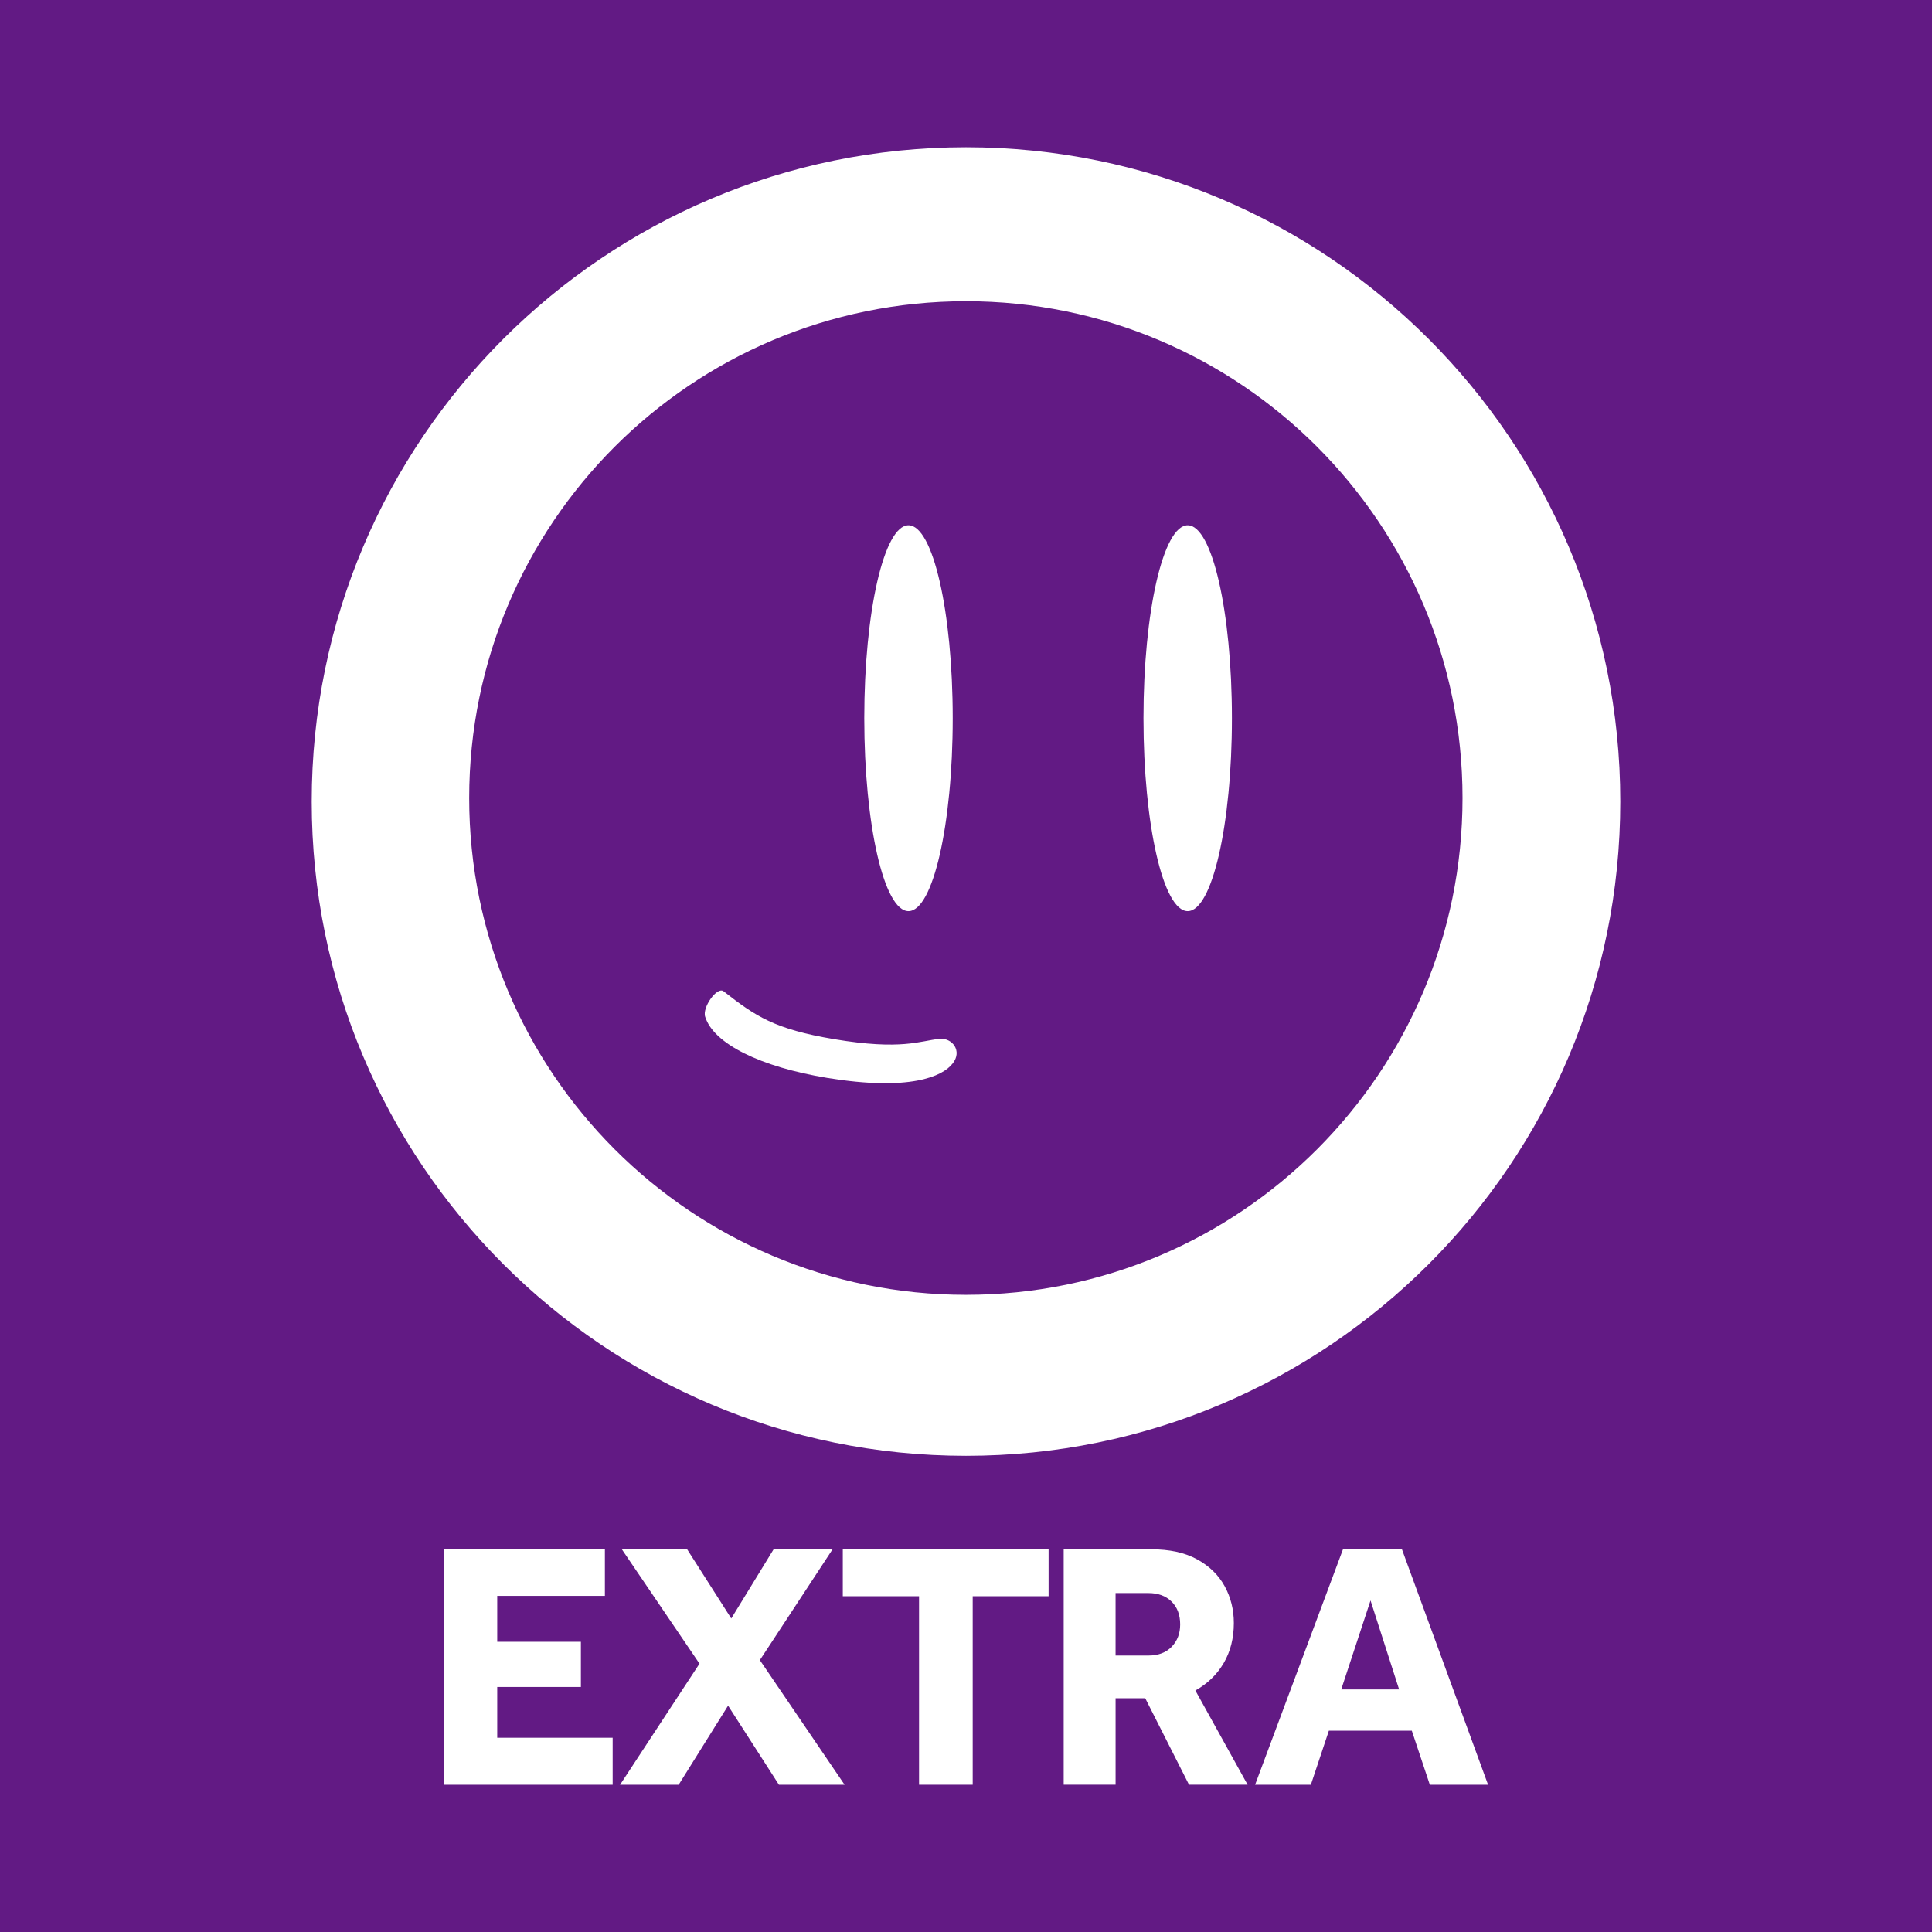
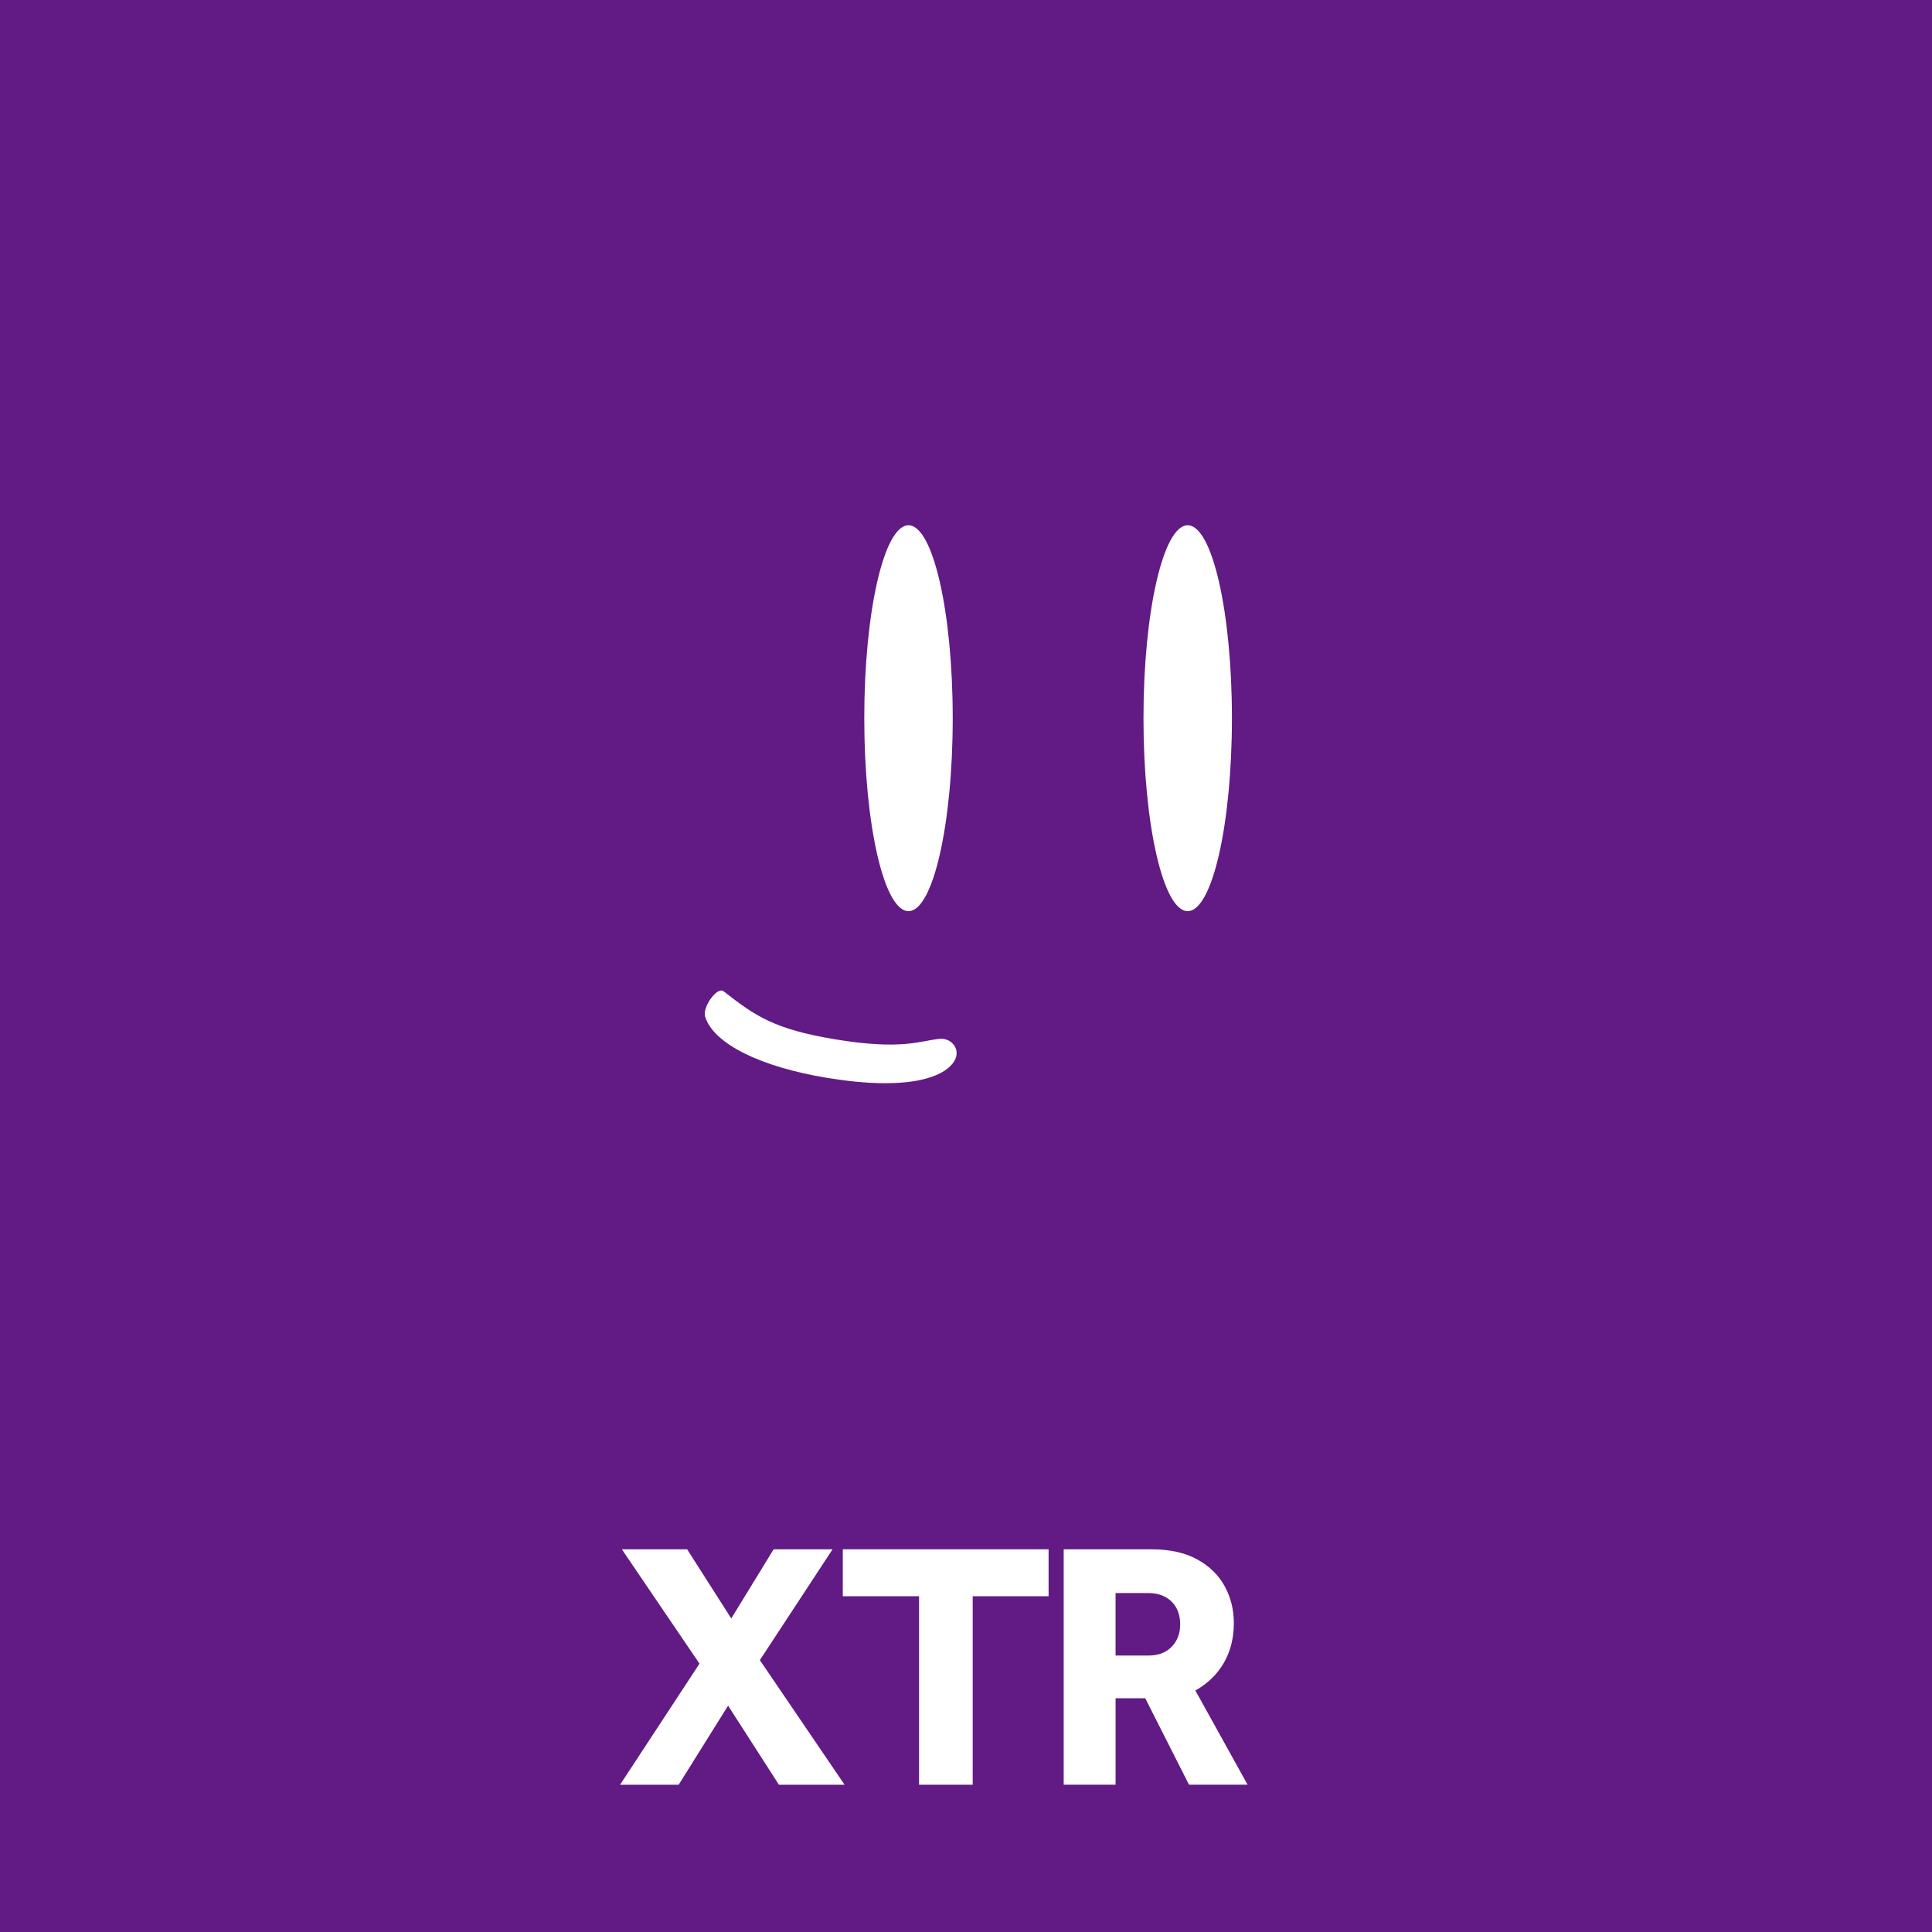
<svg xmlns="http://www.w3.org/2000/svg" id="Layer_2" viewBox="0 0 300 300">
  <rect width="300" height="300" fill="#621a84" />
-   <path d="M150,22.867c-56.113,0-101.597,45.484-101.597,101.597s45.484,101.597,101.597,101.597,101.597-45.484,101.597-101.597S206.068,22.867,150,22.867ZM150,201.063c-42.606,0-77.144-34.538-77.144-77.144s34.538-77.144,77.144-77.144,77.099,34.583,77.099,77.144-34.493,77.144-77.099,77.144Z" fill="#fff" />
  <ellipse cx="141.071" cy="111.523" rx="6.867" ry="29.96" fill="#fff" />
  <ellipse cx="184.425" cy="111.523" rx="6.867" ry="29.96" fill="#fff" />
  <path d="M145.875,161.313c-3.014.295-5.824,1.813-16.362.045-9.292-1.564-12.193-3.558-17.156-7.433-.997-.793-3.354,2.516-2.856,3.966,1.314,4.17,8.521,7.773,19.014,9.496,12.691,2.062,17.858-.204,19.422-2.266,1.518-1.904-.045-4.011-2.062-3.807Z" fill="#fff" />
-   <path d="M68.933,277.133v-36.559h24.994v7.235h-16.717v7.125h12.991v7.017h-12.991v7.893h17.923v7.29h-26.2Z" fill="#fff" />
  <path d="M96.284,277.133l12.333-18.8-12.059-17.759h10.14l6.852,10.742,6.578-10.742h9.154l-11.292,17.21,13.155,19.349h-10.195l-7.893-12.278-7.674,12.278h-9.099Z" fill="#fff" />
  <path d="M142.709,277.133v-29.27h-11.84v-7.29h31.956v7.29h-11.785v29.27h-8.331Z" fill="#fff" />
  <path d="M165.169,277.133v-36.559h13.594c2.849,0,5.225.521,7.125,1.561,1.9,1.042,3.325,2.431,4.276,4.166.95,1.736,1.425,3.645,1.425,5.727,0,2.34-.521,4.404-1.562,6.195-1.042,1.79-2.512,3.215-4.412,4.274l8.112,14.635h-9.099l-6.797-13.429h-4.604v13.429h-8.057ZM173.226,257.072h5.097c1.536,0,2.741-.456,3.618-1.369.878-.913,1.316-2.064,1.316-3.454,0-1.498-.448-2.685-1.343-3.563-.897-.877-2.092-1.316-3.591-1.316h-5.097v9.702Z" fill="#fff" />
-   <path d="M194.891,277.133l13.648-36.559h9.153l13.374,36.559h-9.044l-2.795-8.386h-12.881l-2.796,8.386h-8.66ZM208.265,262.334h8.989l-4.439-13.812-4.55,13.812Z" fill="#fff" />
</svg>